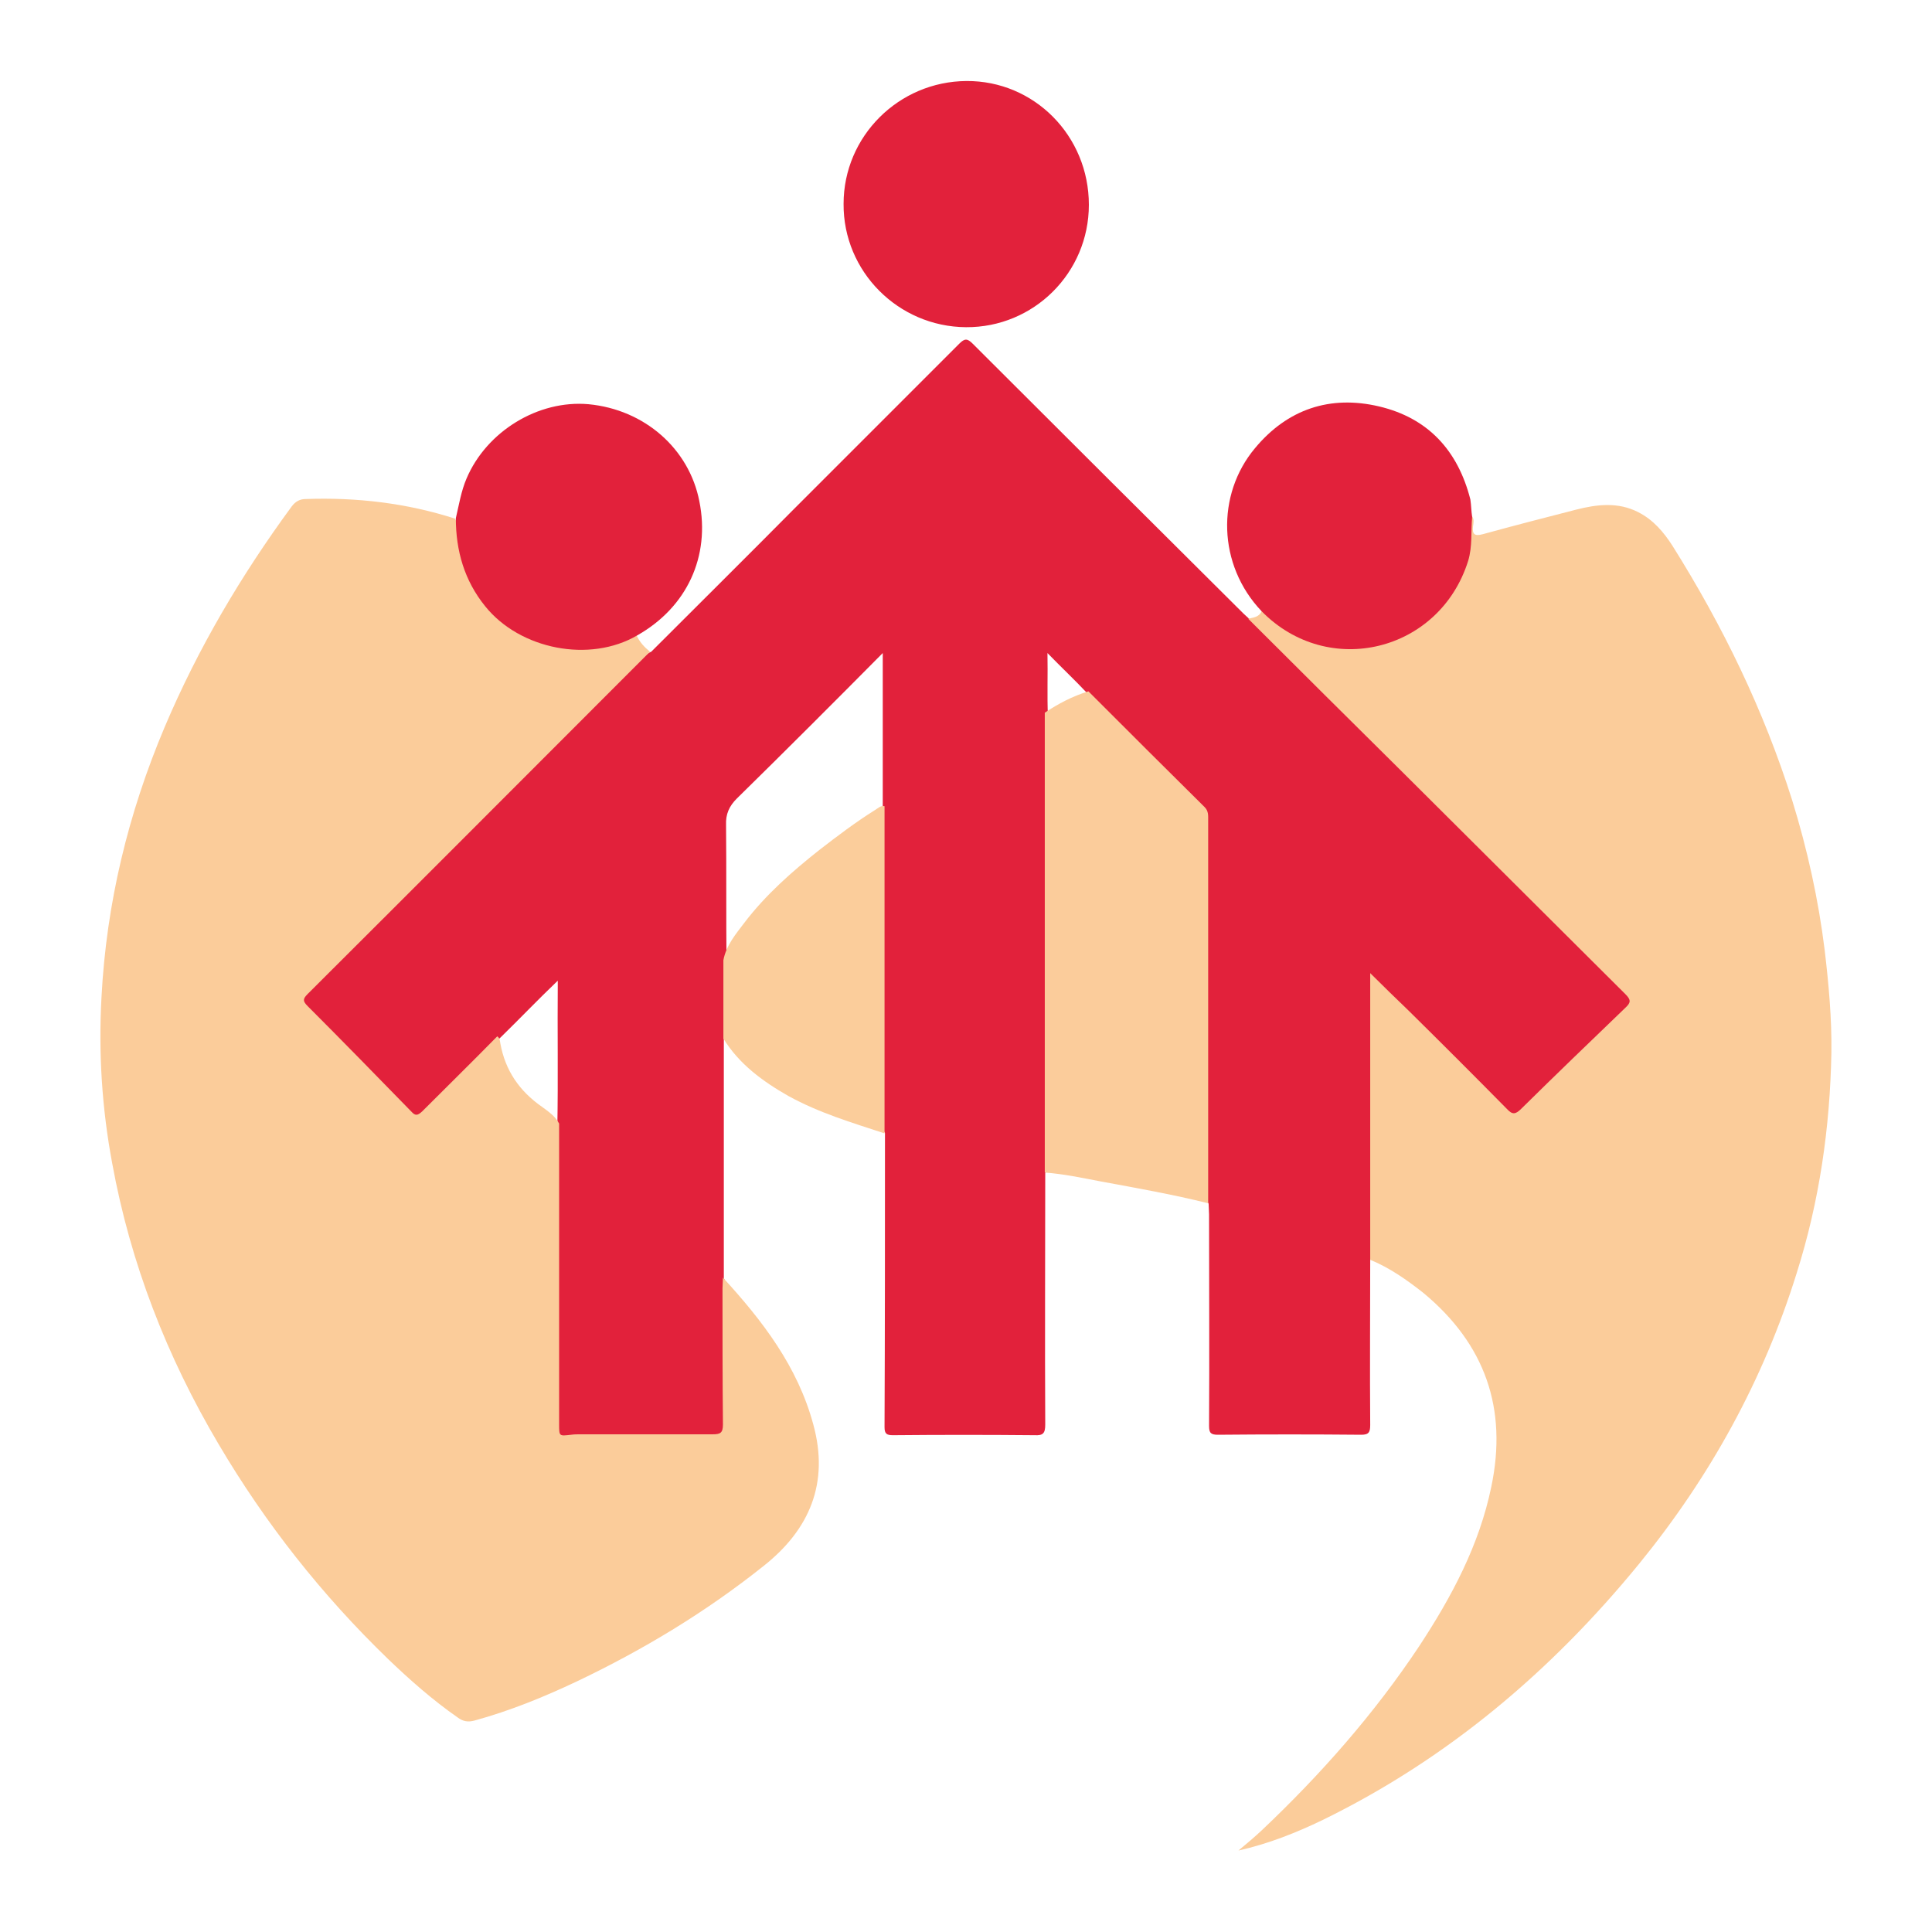
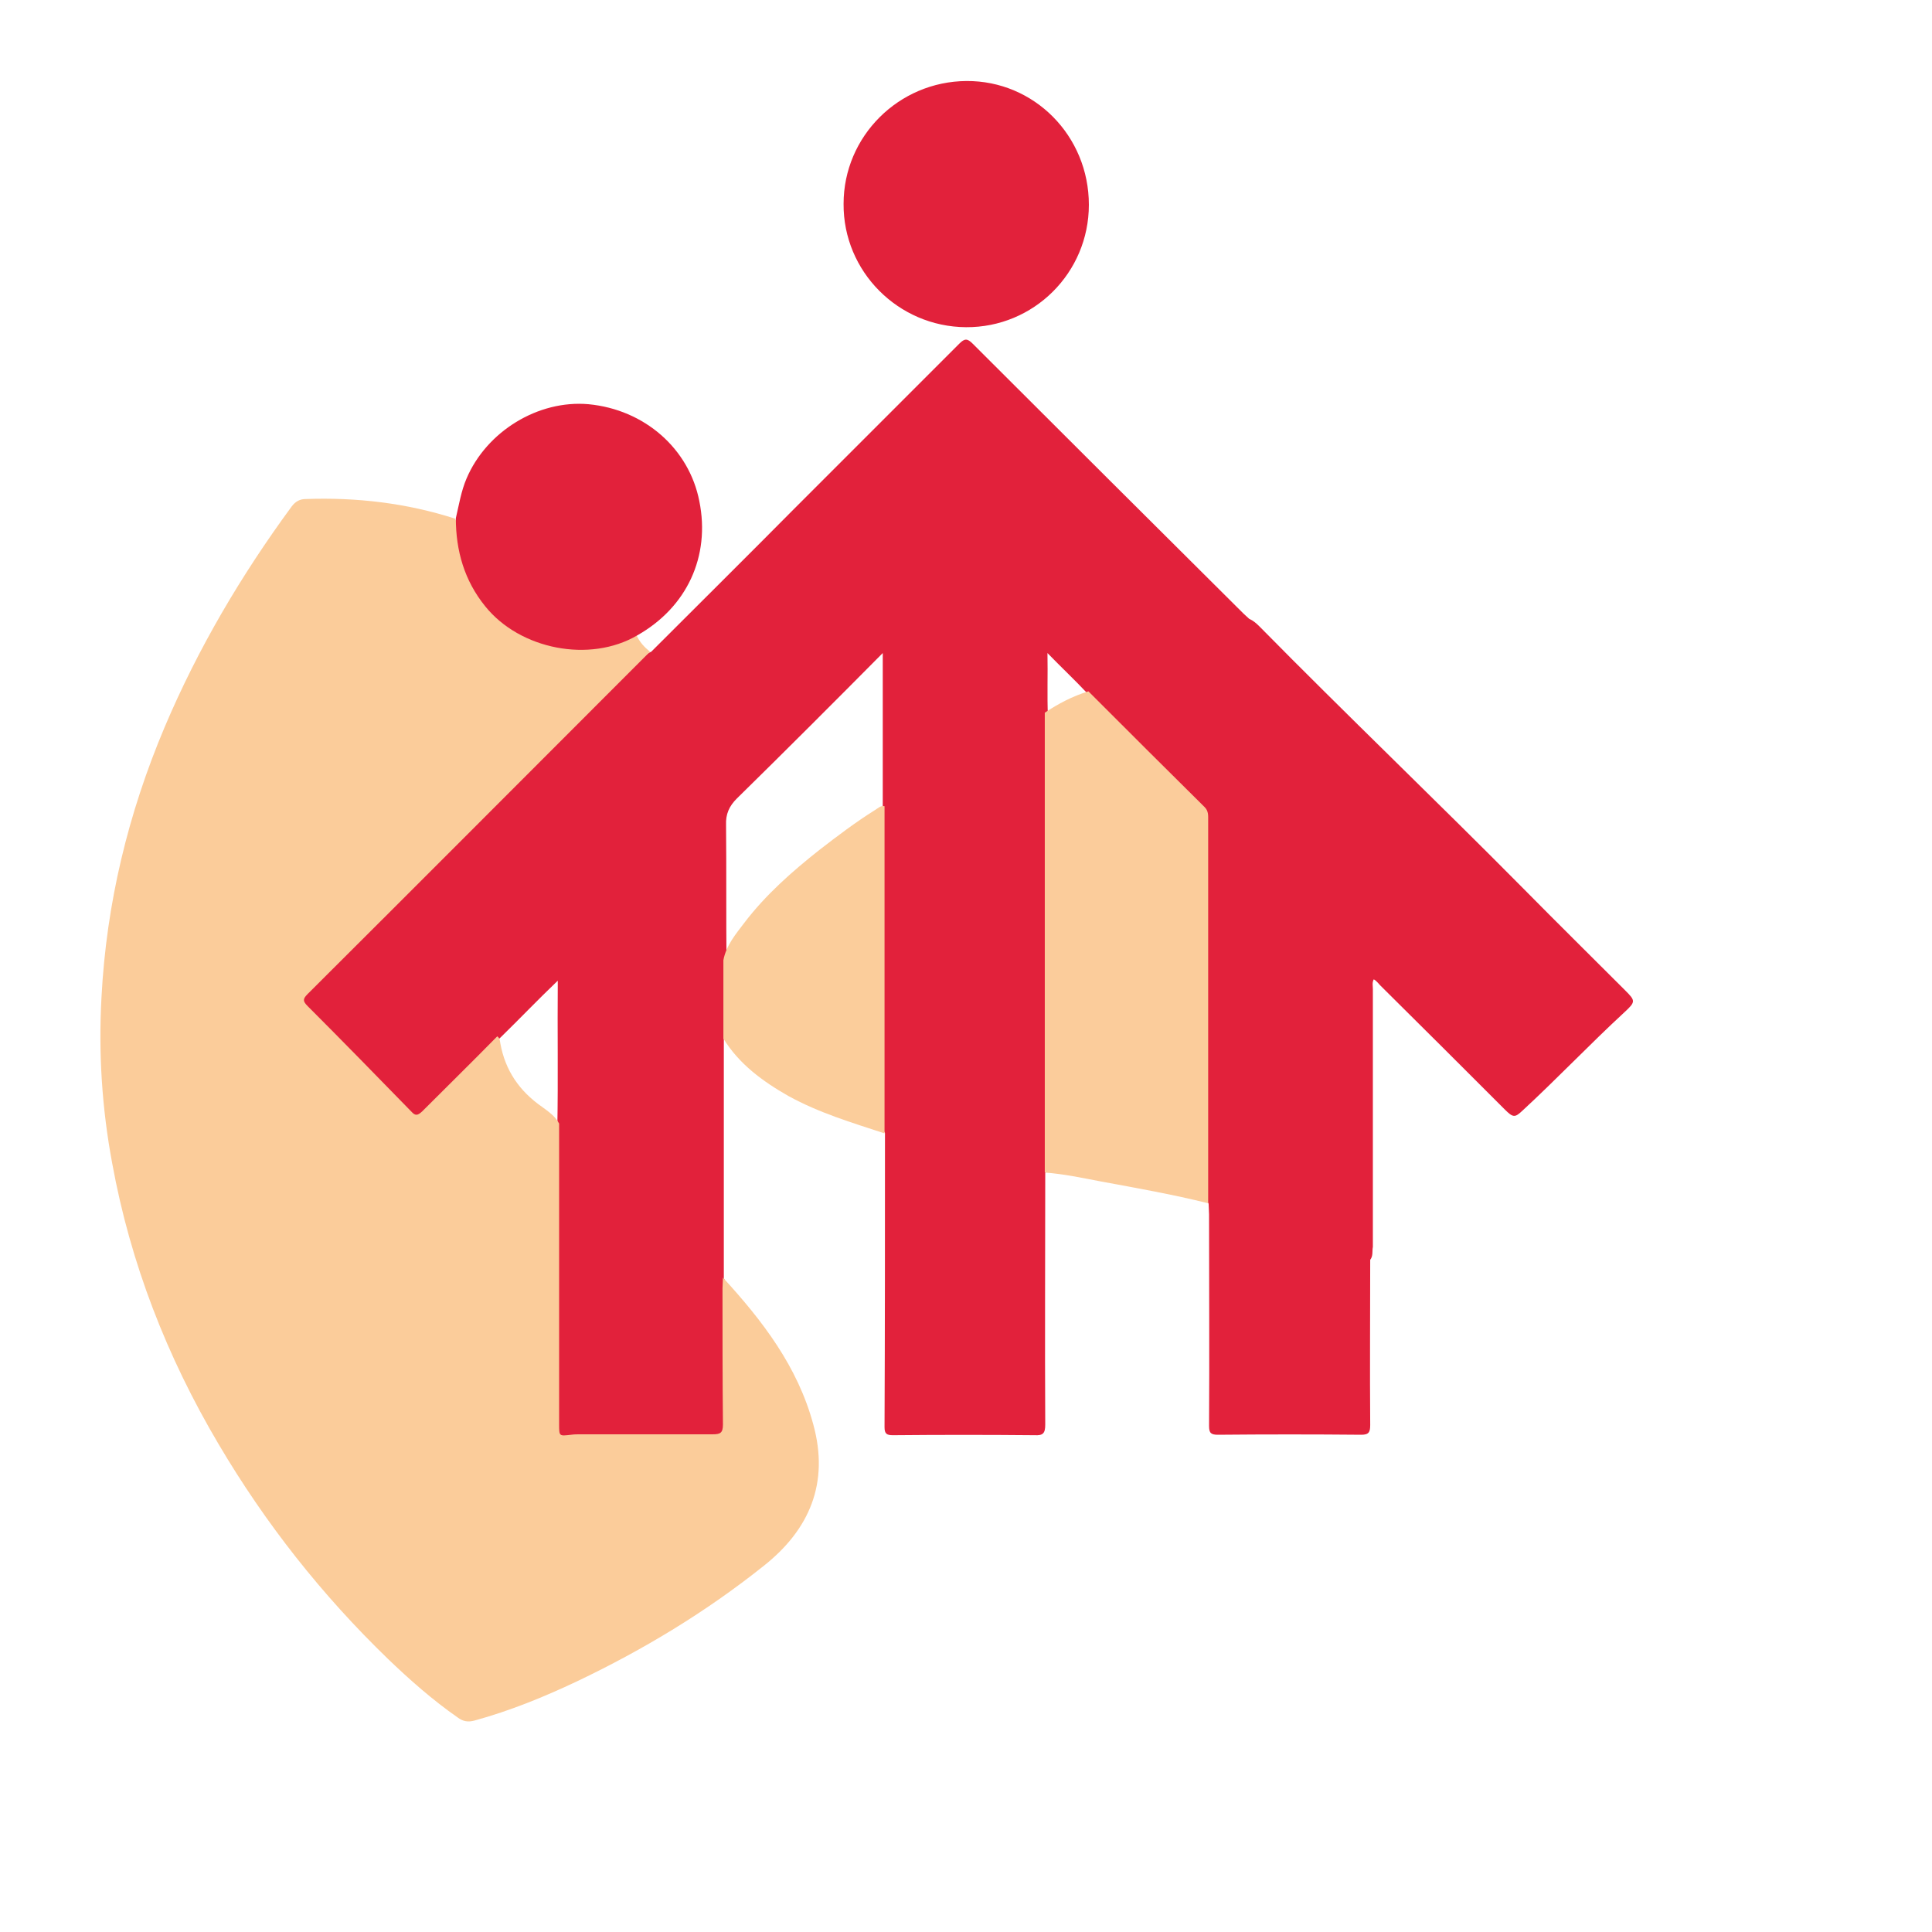
<svg xmlns="http://www.w3.org/2000/svg" id="Capa_1" x="0px" y="0px" viewBox="0 0 434 434" style="enable-background:new 0 0 434 434;" xml:space="preserve">
  <style type="text/css">	.st0{fill:#E2213B;}	.st1{fill:#FBCC9A;}	.st2{fill:#FBCC9B;}	.st3{fill:#FBCD9B;}</style>
  <path class="st0" d="M307.8,283c0,12.4-0.1,24.7,0,37.1c0,1.6-0.3,2.2-2,2.2c-10.7-0.1-21.5-0.1-32.2,0c-1.6,0-2-0.4-2-2 c0.1-15.8,0-31.6,0-47.5c0-0.8-0.1-1.6-0.1-2.4c-0.8-1.1-0.6-2.3-0.6-3.5c0-26.9,0-53.9,0-80.8c0-2.7-0.8-4.6-2.7-6.4 c-8-7.9-15.9-15.8-23.8-23.8c-2.9-3.1-6-6-9.1-9.2c0.1,4.9-0.1,9.5,0.1,14.2c0.1,33.3,0,66.6,0,99.9c0,0.9,0.1,1.9-0.6,2.7 c0,18.8-0.1,37.7,0,56.5c0,2-0.5,2.5-2.4,2.4c-10.6-0.1-21.2-0.1-31.8,0c-1.4,0-1.9-0.3-1.9-1.8c0.1-22,0.1-44.1,0.1-66.1 c-0.5-0.7-0.6-1.5-0.6-2.3c0-23.2,0-46.4,0-69.6c0-0.3,0.1-0.7,0.1-1c0-11.6,0-23.2,0-34.9c-10.9,11-21.8,21.9-32.8,32.7 c-1.7,1.7-2.5,3.5-2.4,5.9c0.1,10.3,0,20.5,0.1,30.8c0,4.8,0,9.5,0,14.3c0,1,0.2,2.1-0.6,2.9c0,17.9,0,35.9,0,53.8 c0.5,1,0.6,2.1,0.6,3.2c0,9.6,0,19.3,0,29c0,3.3-0.4,3.7-3.6,3.7c-8.9,0-17.8,0-26.7,0c-1.5,0-3,0-4.5,0.2c-2.3,0.2-3.1-0.5-3.2-2.8 c0-0.3,0-0.7,0-1c0-22.1,0-44.2,0-66.3c0.2-10.7,0-21.5,0.1-32.8c-4.6,4.4-8.6,8.6-12.7,12.6c-5.6,5.4-11,10.9-16.5,16.4 c-2.2,2.2-2.3,2.2-4.5,0c-7.6-7.4-14.8-15.2-22.3-22.7c-1.7-1.7-1.7-2.1,0.3-4c10.3-10.4,20.7-20.7,31-31 c14.4-14.4,28.9-28.9,43.3-43.3c0.7-0.7,1.4-1.5,2.4-1.9c10.7-10.7,21.4-21.3,32-32c12.4-12.4,24.8-24.8,37.2-37.2 c1.2-1.2,1.8-1.2,3,0c20.2,20.2,40.5,40.4,60.8,60.6c0.4,0.4,0.9,0.8,1.3,1.2c0.9,0.4,1.6,1,2.3,1.7c19.6,19.9,39.7,39.1,59.3,58.9 c7.5,7.6,15.2,15.2,22.8,22.8c2.4,2.4,2.5,2.6-0.1,5c-7.8,7.2-15.1,14.9-22.9,22.1c-1.7,1.6-2.1,1.6-4-0.3 c-9.3-9.3-18.6-18.6-27.9-27.8c-0.5-0.5-0.9-1.1-1.5-1.4c-0.4,0.7-0.2,1.5-0.2,2.2c0,19.3,0,38.6,0,57.9 C308.2,281.1,308.5,282.1,307.8,283z" />
  <path class="st1" d="M146,146.4c-25.6,25.6-51.2,51.3-76.9,76.9c-1.1,1.1-1.1,1.6,0,2.7c7.8,7.8,15.6,15.8,23.3,23.7 c0.9,1,1.4,0.9,2.4,0c5.6-5.6,11.3-11.2,16.9-16.9c0.6,0.4,0.6,1,0.7,1.6c1.1,6.1,4.3,10.7,9.3,14.2c1.5,1.1,3,2.1,3.9,3.8 c0,22.5,0,45,0,67.5c0,2.8,0,2.7,2.7,2.4c0.7-0.1,1.4-0.1,2-0.1c9.9,0,19.9,0,29.8,0c1.7,0,2.3-0.3,2.3-2.2 c-0.1-10.2-0.1-20.4-0.1-30.6c0-0.8,0.1-1.6,0.1-2.4c8.9,9.7,16.8,20,20.3,33c3.6,13.1-0.8,23.6-11.2,31.8 c-12.9,10.3-27,18.8-41.9,25.9c-7.4,3.5-15,6.6-23,8.8c-1.5,0.4-2.6,0.2-3.8-0.7c-5.6-3.9-10.7-8.4-15.6-13.1 c-14.9-14.4-27.6-30.5-38.1-48.3c-11.6-19.6-19.8-40.6-23.9-63.1c-2.3-12.3-3.1-24.8-2.4-37.3c1.1-21.1,6-41.3,14.2-60.7 c7.5-17.7,17.2-34.1,28.5-49.5c0.9-1.2,1.9-1.7,3.2-1.7c11.4-0.4,22.6,0.9,33.5,4.4c1,1.8,0.6,3.8,0.9,5.7 c1.7,12.4,12.2,22.3,24.7,23.2c4.6,0.3,8.9-0.4,13.1-2.2c0.6-0.3,1.3-0.9,2.1-0.5C143.7,144.3,144.8,145.4,146,146.4z" />
-   <path class="st1" d="M307.8,283c0-21.3,0-42.7,0-64.4c3,3,5.8,5.7,8.6,8.4c7.4,7.3,14.8,14.7,22.1,22.1c1.2,1.3,1.9,1.3,3.2,0 c7.7-7.6,15.6-15.2,23.4-22.7c1.3-1.2,1.3-1.8,0-3.1c-16.9-16.8-33.7-33.6-50.6-50.4c-11.4-11.3-22.8-22.6-34.1-33.9 c1.1-0.3,2.4-0.3,3-1.7c1-0.1,1.5,0.6,2,1.1c13.8,12.6,36.8,6.9,43.1-10.8c1-2.8,1.8-5.7,1.6-8.8c-0.1-1-0.4-2.1,0.6-2.8 c0.5,0.7,0.3,1.5,0.2,2.2c-0.2,1.8,0.3,2.3,2.2,1.8c6.9-1.9,13.9-3.7,20.9-5.5c4.7-1.2,9.5-1.8,14.1,0.6c3.3,1.7,5.6,4.4,7.6,7.5 c11.3,18,20.5,36.9,26.9,57.2c3.4,11,5.9,22.3,7.3,33.7c0.9,7.6,1.6,15.3,1.5,22.9c-0.3,16.9-2.7,33.5-7.8,49.6 c-7.5,24.1-19.5,45.8-35.4,65.3c-19.7,24.1-43,43.8-71,57.5c-6,2.9-12.3,5.4-19,6.9c1.8-1.5,3.6-3,5.3-4.6 c13.2-12.5,25.2-26.1,35.3-41.3c7.3-11.1,13.5-22.7,16.2-35.8c3.7-17.6-1.4-32.1-15.3-43.6C316,287.5,312.2,284.8,307.8,283z" />
  <path class="st2" d="M244.5,155.3c8.7,8.7,17.4,17.4,26.1,26c0.9,0.9,0.8,1.9,0.8,3c0,27.1,0,54.2,0,81.3c0,1.6,0,3.1,0,4.7 c-8-2-16-3.4-24.1-4.9c-4.2-0.8-8.4-1.7-12.6-2c0-34.4,0-68.8,0-103.3C237.7,158.1,240.9,156.4,244.5,155.3z" />
  <path class="st0" d="M143.2,142.7c-10.7,6.3-26.4,3.2-34.2-6.5c-4.7-5.8-6.6-12.5-6.6-19.8c0.7-3,1.2-6.1,2.4-8.9 c4.5-10.6,16.1-17.7,27.4-16.7c12.6,1.2,22.6,10,24.9,21.8C159.6,125,154.3,136.4,143.2,142.7z" />
-   <path class="st0" d="M330.7,116.1c-0.3,3.3,0.1,6.6-0.9,9.9c-6.4,20.4-31.4,26.6-46.4,11.3c-9.9-10.4-10.2-26.2-1.5-36.6 c7.3-8.8,16.9-12,27.9-9.4c11,2.6,17.7,9.9,20.5,20.9C330.5,113.5,330.5,114.9,330.7,116.1z" />
  <path class="st0" d="M244.6,46c0,15.3-12.4,27.6-27.6,27.5c-15.2-0.1-27.6-12.5-27.5-27.7c0-15.2,12.4-27.5,27.6-27.6 C232.3,18.1,244.6,30.5,244.6,46z" />
  <path class="st3" d="M162.5,233.3c0-5.9,0-11.8,0-17.6c0.6-3.3,2.8-5.9,4.7-8.4c4.8-6.3,10.7-11.5,16.9-16.4c4-3.1,8.1-6.2,12.4-8.9 c0.7-0.4,1.3-1.1,2.2-0.9c0,24.5,0,49,0,73.5c-7.3-2.4-14.7-4.6-21.6-8.4C171.3,242.9,166,239,162.5,233.3z" />
</svg>